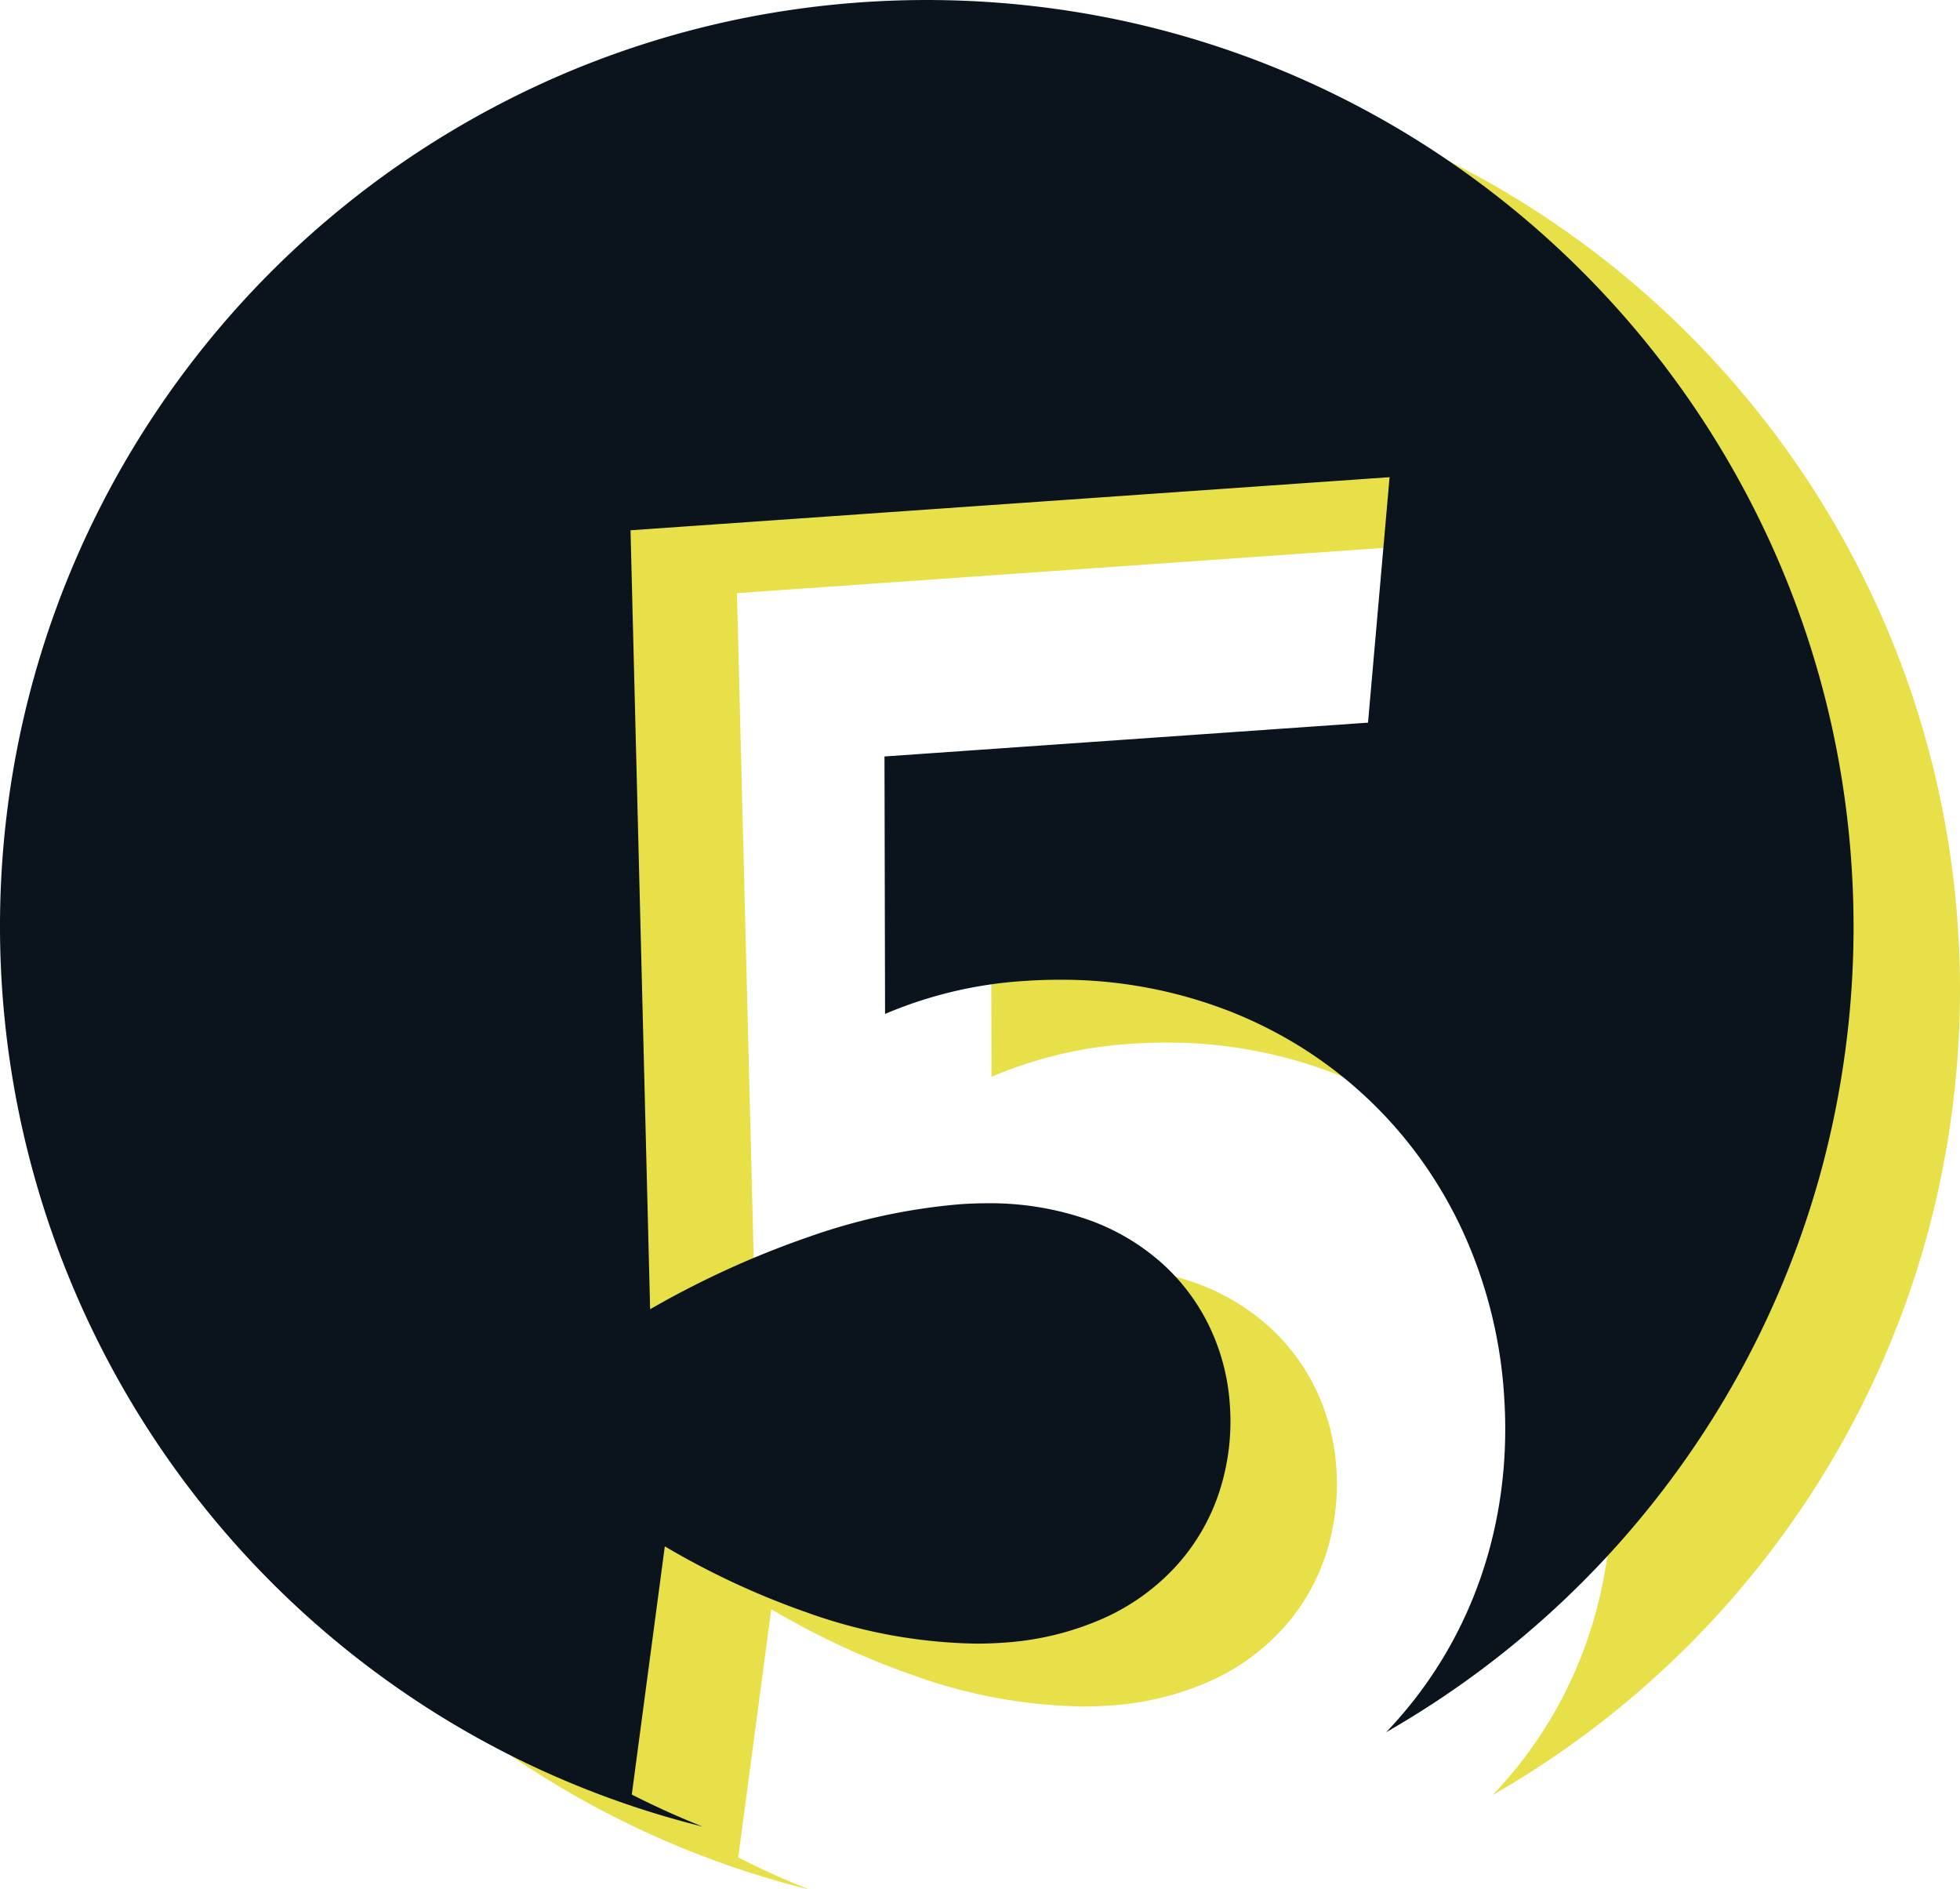
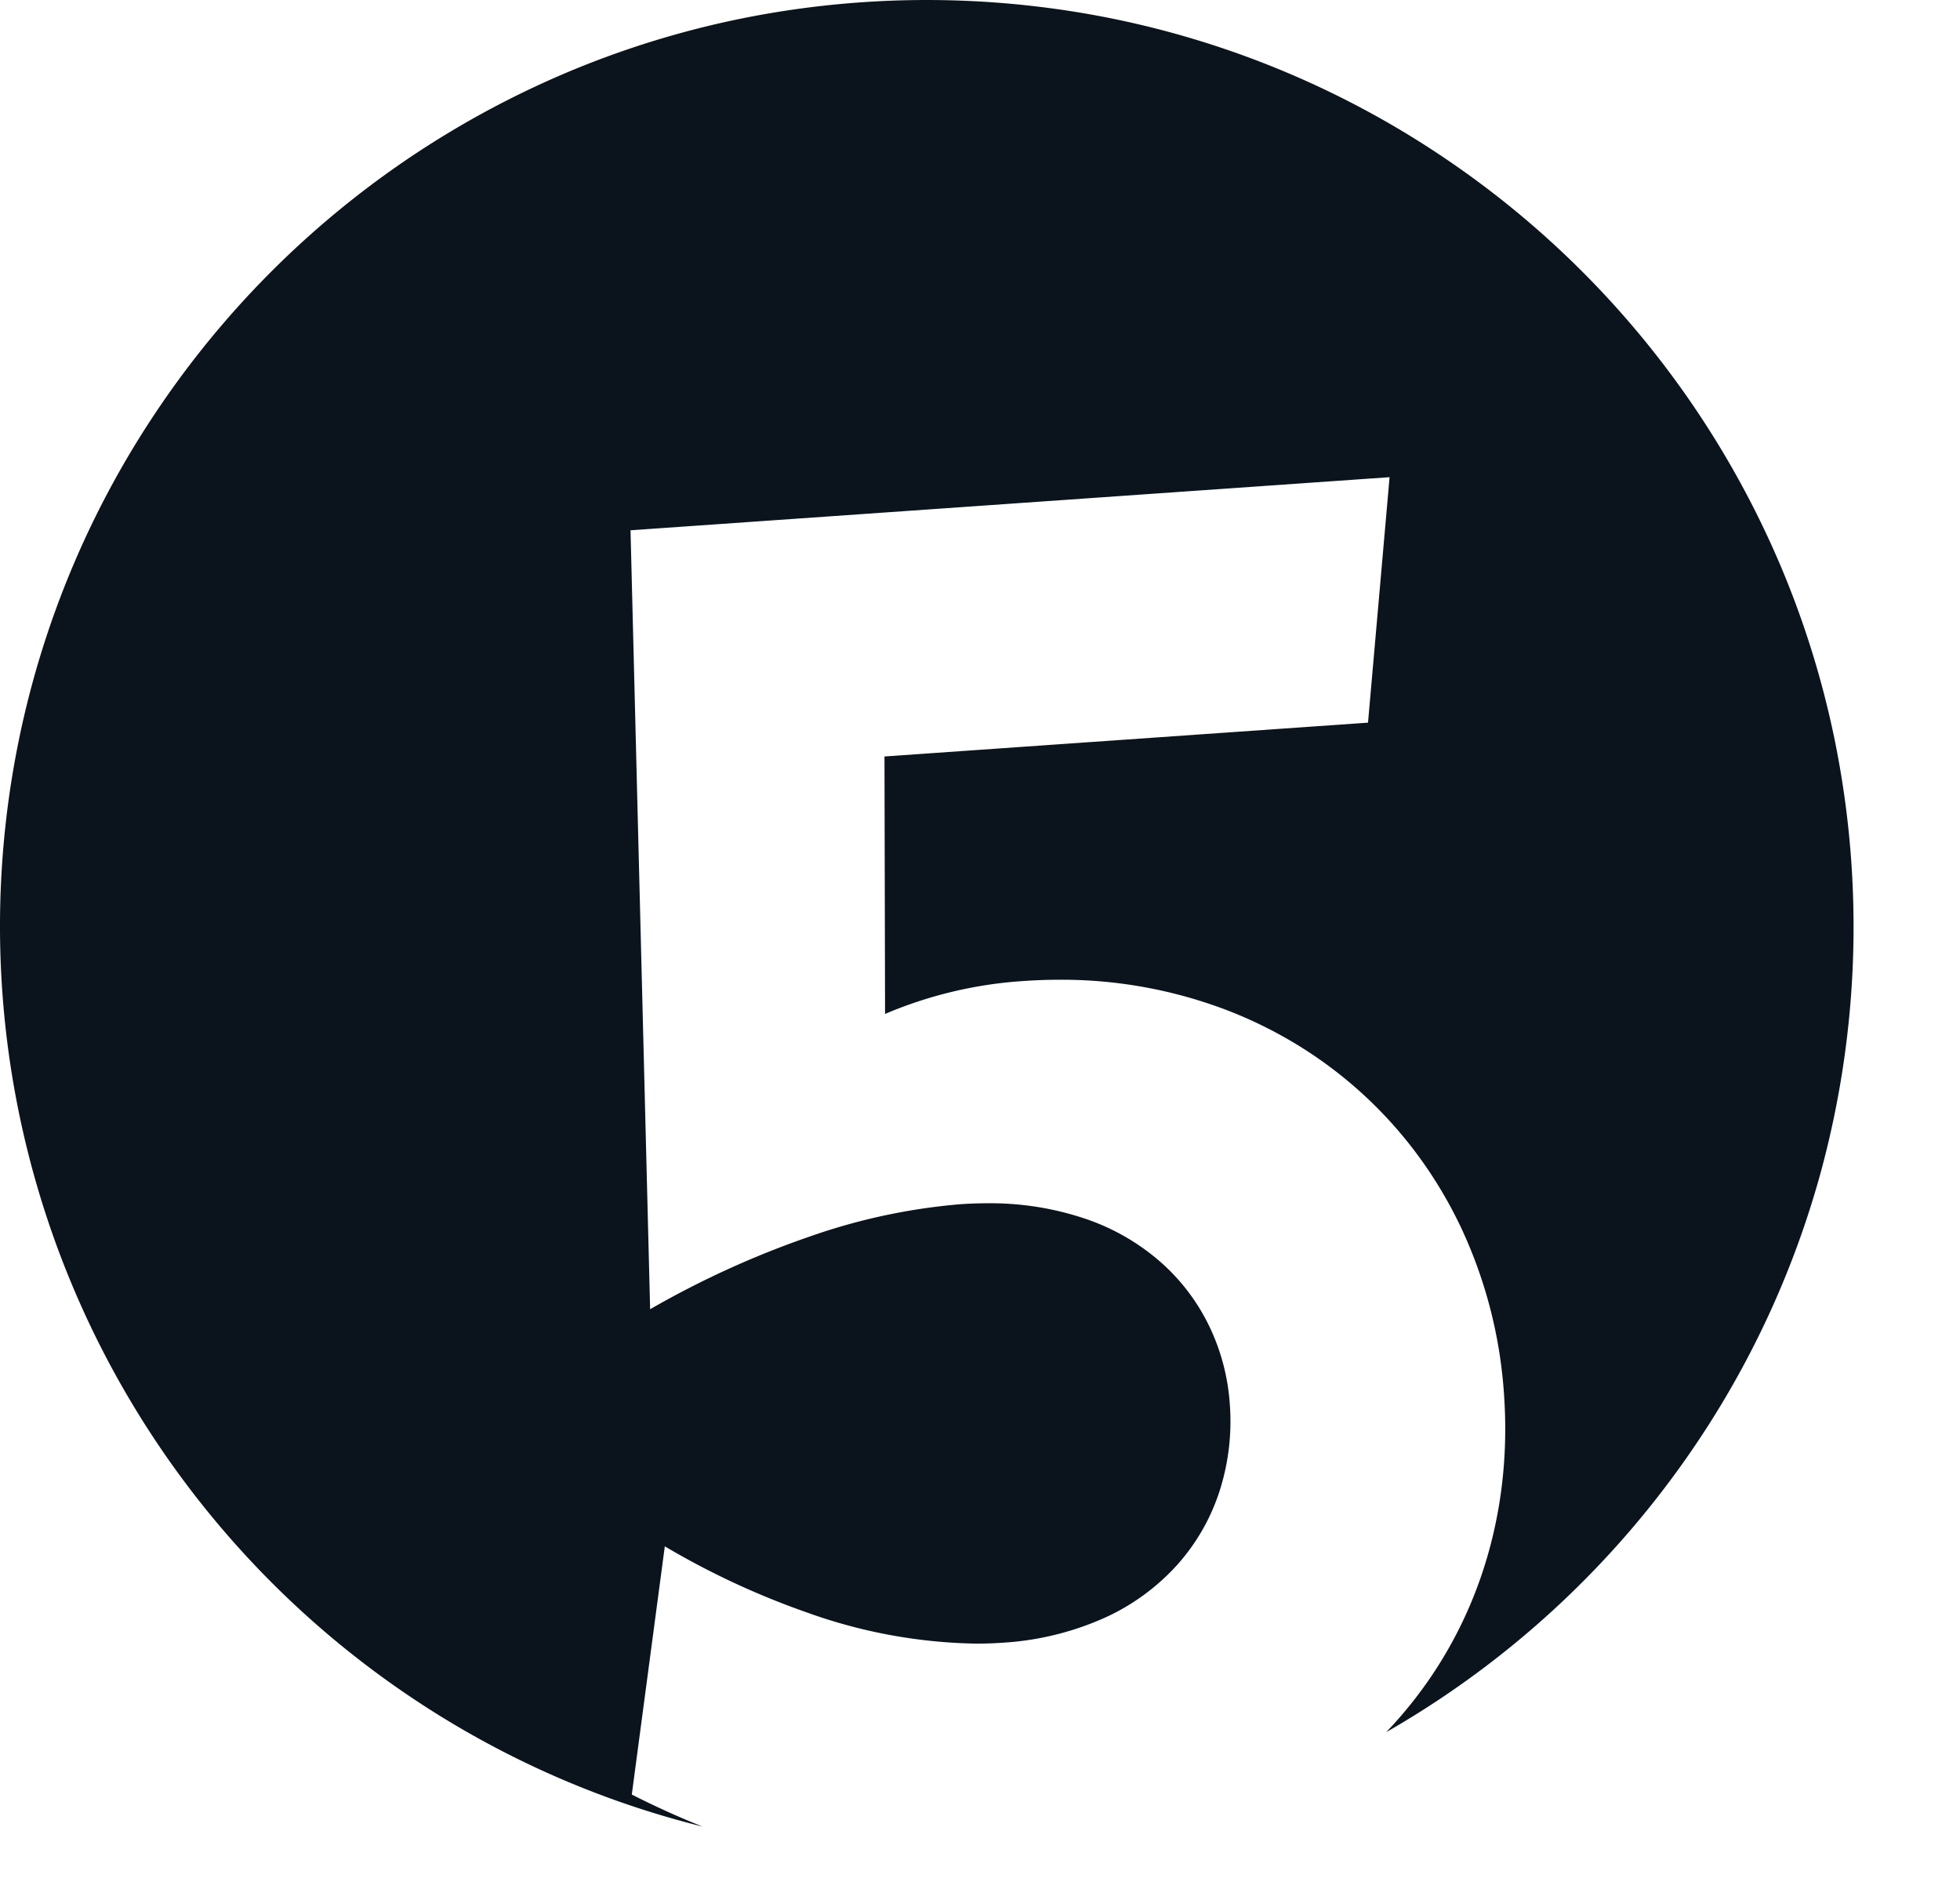
<svg xmlns="http://www.w3.org/2000/svg" width="214.924" height="207.142" viewBox="0 0 214.924 207.142">
  <g id="_5" data-name="5" transform="translate(1018 -9260)">
    <g id="Group_28918" data-name="Group 28918" transform="translate(-1011.328 9266.892)">
-       <path id="Subtraction_66" data-name="Subtraction 66" d="M77.009,200.25A101.079,101.079,0,0,1,46.32,186.9,101.8,101.8,0,0,1,2.065,81.145,101.071,101.071,0,0,1,17.356,44.806,101.921,101.921,0,0,1,62.069,7.986,101.113,101.113,0,0,1,81.145,2.065a102.621,102.621,0,0,1,40.962,0,101.074,101.074,0,0,1,36.339,15.291,101.923,101.923,0,0,1,36.82,44.713,101.114,101.114,0,0,1,5.922,19.076,102.462,102.462,0,0,1-1.638,47.76,101.1,101.1,0,0,1-10.442,24.472A102.179,102.179,0,0,1,152,189.91c9.322-9.738,13.913-22.878,12.925-37a50.99,50.99,0,0,0-4.675-18.241,47.737,47.737,0,0,0-4.584-7.75,46.638,46.638,0,0,0-12.922-12.066,47.632,47.632,0,0,0-8.042-4.039,50.826,50.826,0,0,0-18.508-3.4c-1.288,0-2.6.046-3.9.137a46.3,46.3,0,0,0-15.243,3.613l-.063-28.229,53.022-3.707,2.364-26.912L69.14,58.138l2.15,85.4A100.868,100.868,0,0,1,88.7,135.6a66.362,66.362,0,0,1,16.6-3.575c1-.07,1.99-.105,2.953-.105a32.623,32.623,0,0,1,11.091,1.812,24.3,24.3,0,0,1,8.171,4.855,22.262,22.262,0,0,1,5.19,7.028,23.311,23.311,0,0,1,2.149,8.33,25,25,0,0,1-1.124,9.535,22.489,22.489,0,0,1-4.648,8.09,24.119,24.119,0,0,1-7.992,5.816,32.035,32.035,0,0,1-11.154,2.714c-.938.066-1.9.1-2.874.1a57.414,57.414,0,0,1-18.577-3.416A86.778,86.778,0,0,1,72.9,169.533L69.28,196.745c2.513,1.279,5.114,2.458,7.73,3.5Z" transform="translate(5 0)" fill="#e7e048" />
-     </g>
+       </g>
    <g id="Group_28923" data-name="Group 28923" transform="translate(-1018 9260)">
      <path id="Subtraction_66-2" data-name="Subtraction 66" d="M77.009,200.25A101.079,101.079,0,0,1,46.32,186.9,101.8,101.8,0,0,1,2.065,81.145,101.071,101.071,0,0,1,17.356,44.806,101.921,101.921,0,0,1,62.069,7.986,101.113,101.113,0,0,1,81.145,2.065a102.621,102.621,0,0,1,40.962,0,101.074,101.074,0,0,1,36.339,15.291,101.923,101.923,0,0,1,36.82,44.713,101.114,101.114,0,0,1,5.922,19.076,102.462,102.462,0,0,1-1.638,47.76,101.1,101.1,0,0,1-10.442,24.472A102.179,102.179,0,0,1,152,189.91c9.322-9.738,13.913-22.878,12.925-37a50.99,50.99,0,0,0-4.675-18.241,47.737,47.737,0,0,0-4.584-7.75,46.638,46.638,0,0,0-12.922-12.066,47.632,47.632,0,0,0-8.042-4.039,50.826,50.826,0,0,0-18.508-3.4c-1.288,0-2.6.046-3.9.137a46.3,46.3,0,0,0-15.243,3.613l-.063-28.229,53.022-3.707,2.364-26.912L69.14,58.138l2.15,85.4A100.868,100.868,0,0,1,88.7,135.6a66.362,66.362,0,0,1,16.6-3.575c1-.07,1.99-.105,2.953-.105a32.623,32.623,0,0,1,11.091,1.812,24.3,24.3,0,0,1,8.171,4.855,22.262,22.262,0,0,1,5.19,7.028,23.311,23.311,0,0,1,2.149,8.33,25,25,0,0,1-1.124,9.535,22.489,22.489,0,0,1-4.648,8.09,24.119,24.119,0,0,1-7.992,5.816,32.035,32.035,0,0,1-11.154,2.714c-.938.066-1.9.1-2.874.1a57.414,57.414,0,0,1-18.577-3.416A86.778,86.778,0,0,1,72.9,169.533L69.28,196.745c2.513,1.279,5.114,2.458,7.73,3.5Z" transform="translate(0 0)" fill="#0b141c" />
    </g>
  </g>
</svg>